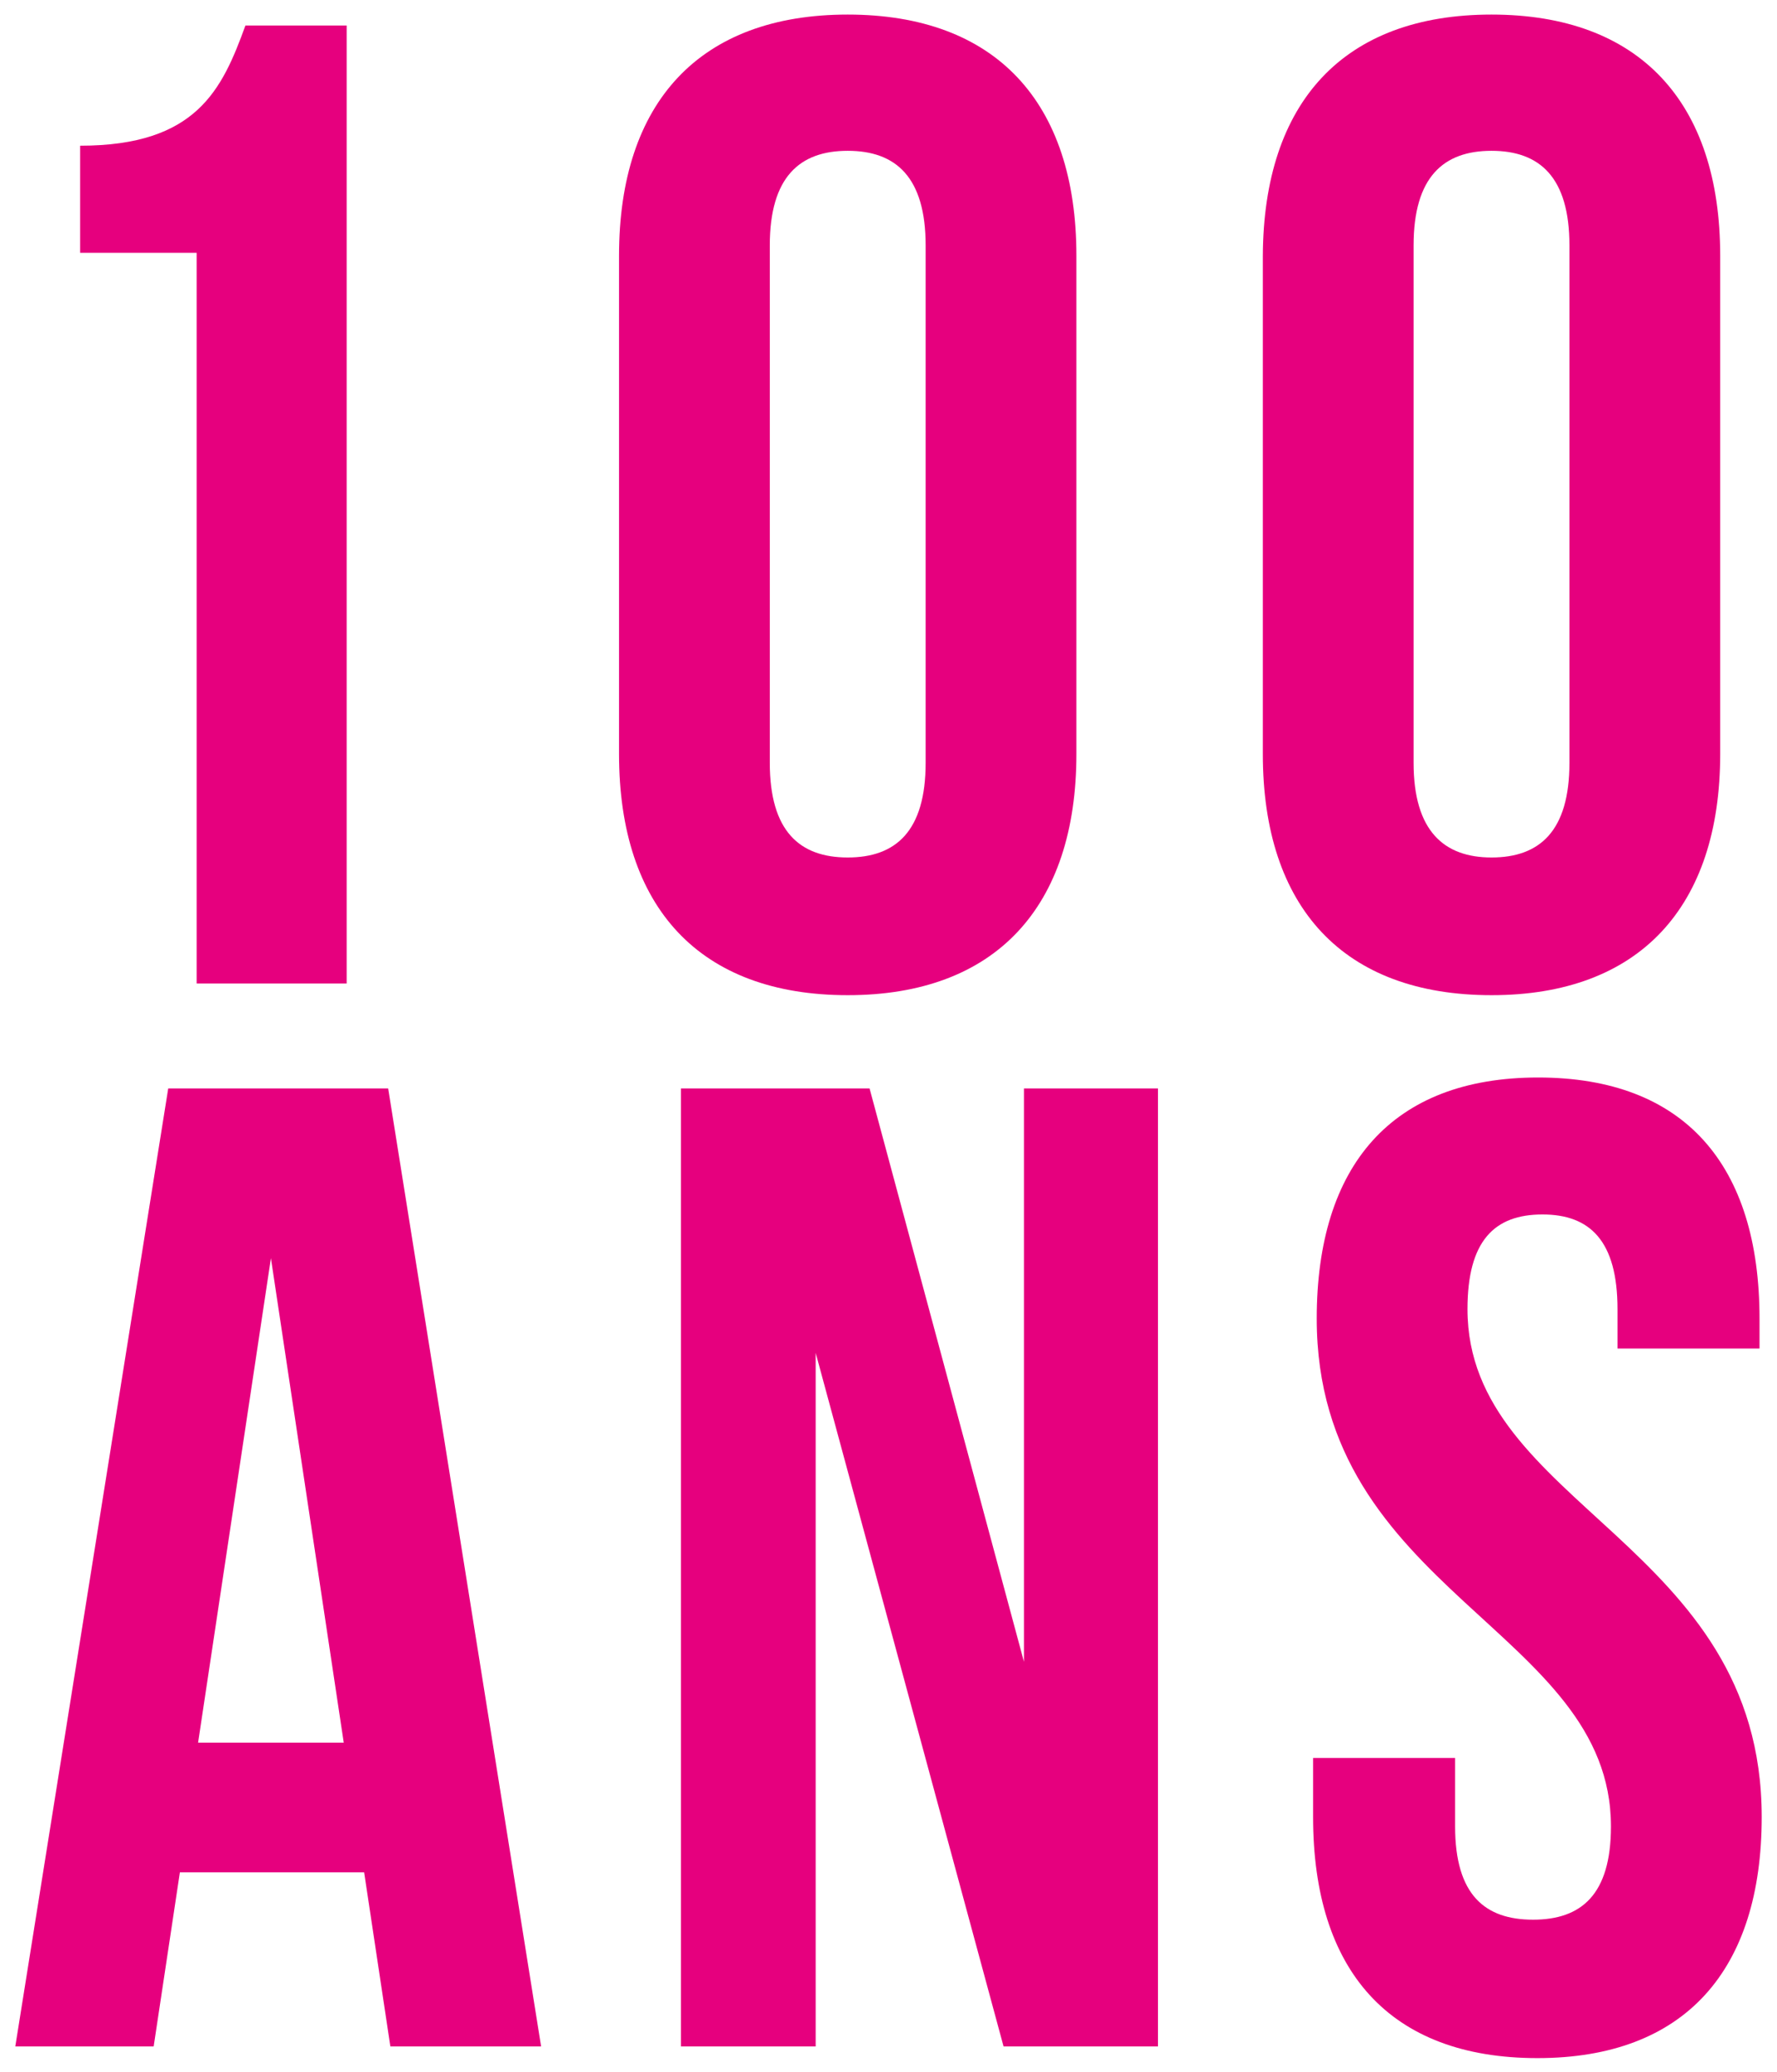
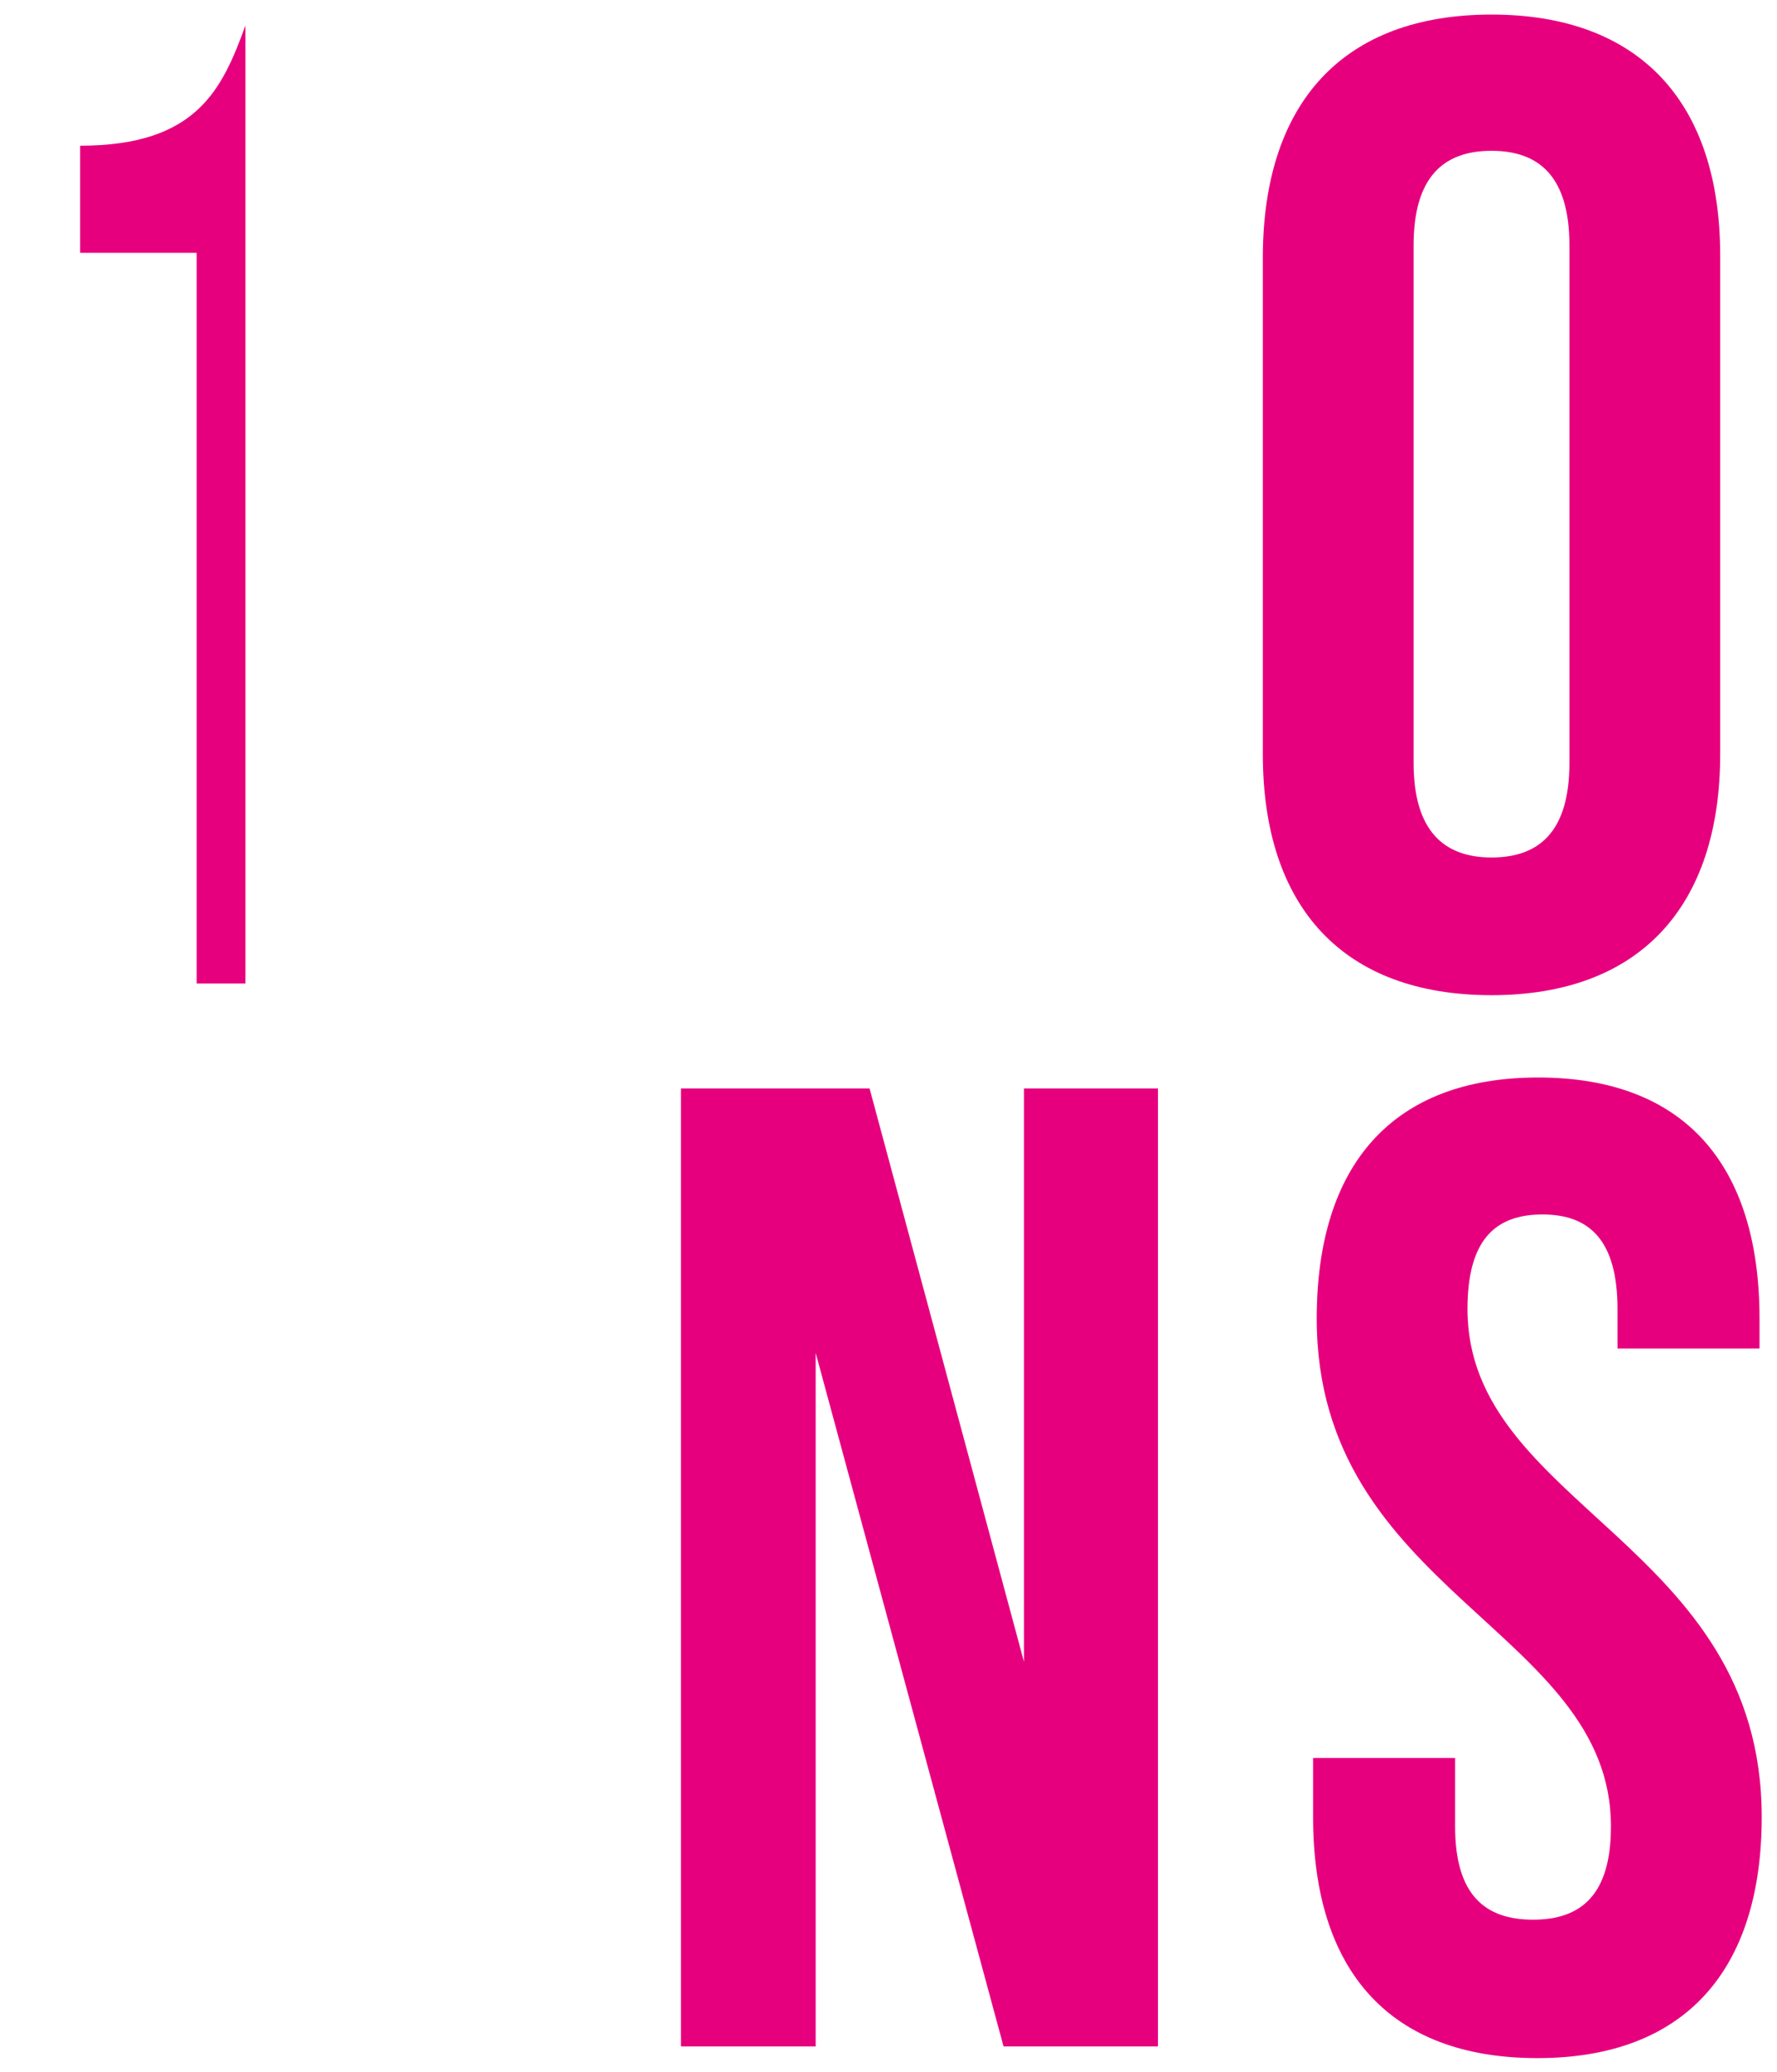
<svg xmlns="http://www.w3.org/2000/svg" version="1.0" id="Calque_1" x="0px" y="0px" viewBox="0 0 244 284.4" style="enable-background:new 0 0 244 284.4;" xml:space="preserve">
  <style type="text/css">
	.st0{fill:#E6007E;}
</style>
  <g>
    <g>
-       <path class="st0" d="M33.7,3.5h13.9V135H27V34.7H11V20C27,20,30.5,12.3,33.7,3.5z" />
-       <path class="st0" d="M116.4,2c20.3,0,31.4,12,31.4,33.1v68.4c0,21-11.1,33.1-31.4,33.1c-20.3,0-31.4-12-31.4-33.1V35.1    C85,14,96.1,2,116.4,2z M116.4,117.7c6.6,0,10.7-3.6,10.7-13v-71c0-9.4-4.1-13-10.7-13c-6.6,0-10.7,3.6-10.7,13v71    C105.7,114.1,109.8,117.7,116.4,117.7z" />
+       <path class="st0" d="M33.7,3.5V135H27V34.7H11V20C27,20,30.5,12.3,33.7,3.5z" />
      <path class="st0" d="M204.8,2c20.3,0,31.4,12,31.4,33.1v68.4c0,21-11.1,33.1-31.4,33.1c-20.3,0-31.4-12-31.4-33.1V35.1    C173.5,14,184.5,2,204.8,2z M204.8,117.7c6.6,0,10.7-3.6,10.7-13v-71c0-9.4-4.1-13-10.7-13c-6.6,0-10.7,3.6-10.7,13v71    C194.1,114.1,198.3,117.7,204.8,117.7z" />
    </g>
    <g>
-       <path class="st0" d="M53.6,280.9l-3.6-23.9H24.7l-3.6,23.9h-19l21-131.5h30.2l21,131.5H53.6z M47.2,239.2l-10-66.5l-10,66.5H47.2z    " />
      <path class="st0" d="M112,280.9H93.5V149.4h25.9l21.2,78.7v-78.7H159v131.5h-21.2L112,185.7V280.9z" />
      <path class="st0" d="M211.2,147.9c20.1,0,30.4,12,30.4,33.1v4.1h-19.5v-5.4c0-9.4-3.8-13-10.3-13c-6.6,0-10.3,3.6-10.3,13    c0,27,40.4,32.1,40.4,69.7c0,21-10.5,33.1-30.8,33.1c-20.3,0-30.8-12-30.8-33.1v-8.1h19.5v9.4c0,9.4,4.1,12.8,10.7,12.8    s10.7-3.4,10.7-12.8c0-27-40.4-32.1-40.4-69.7C180.8,160,191.1,147.9,211.2,147.9z" />
    </g>
  </g>
</svg>